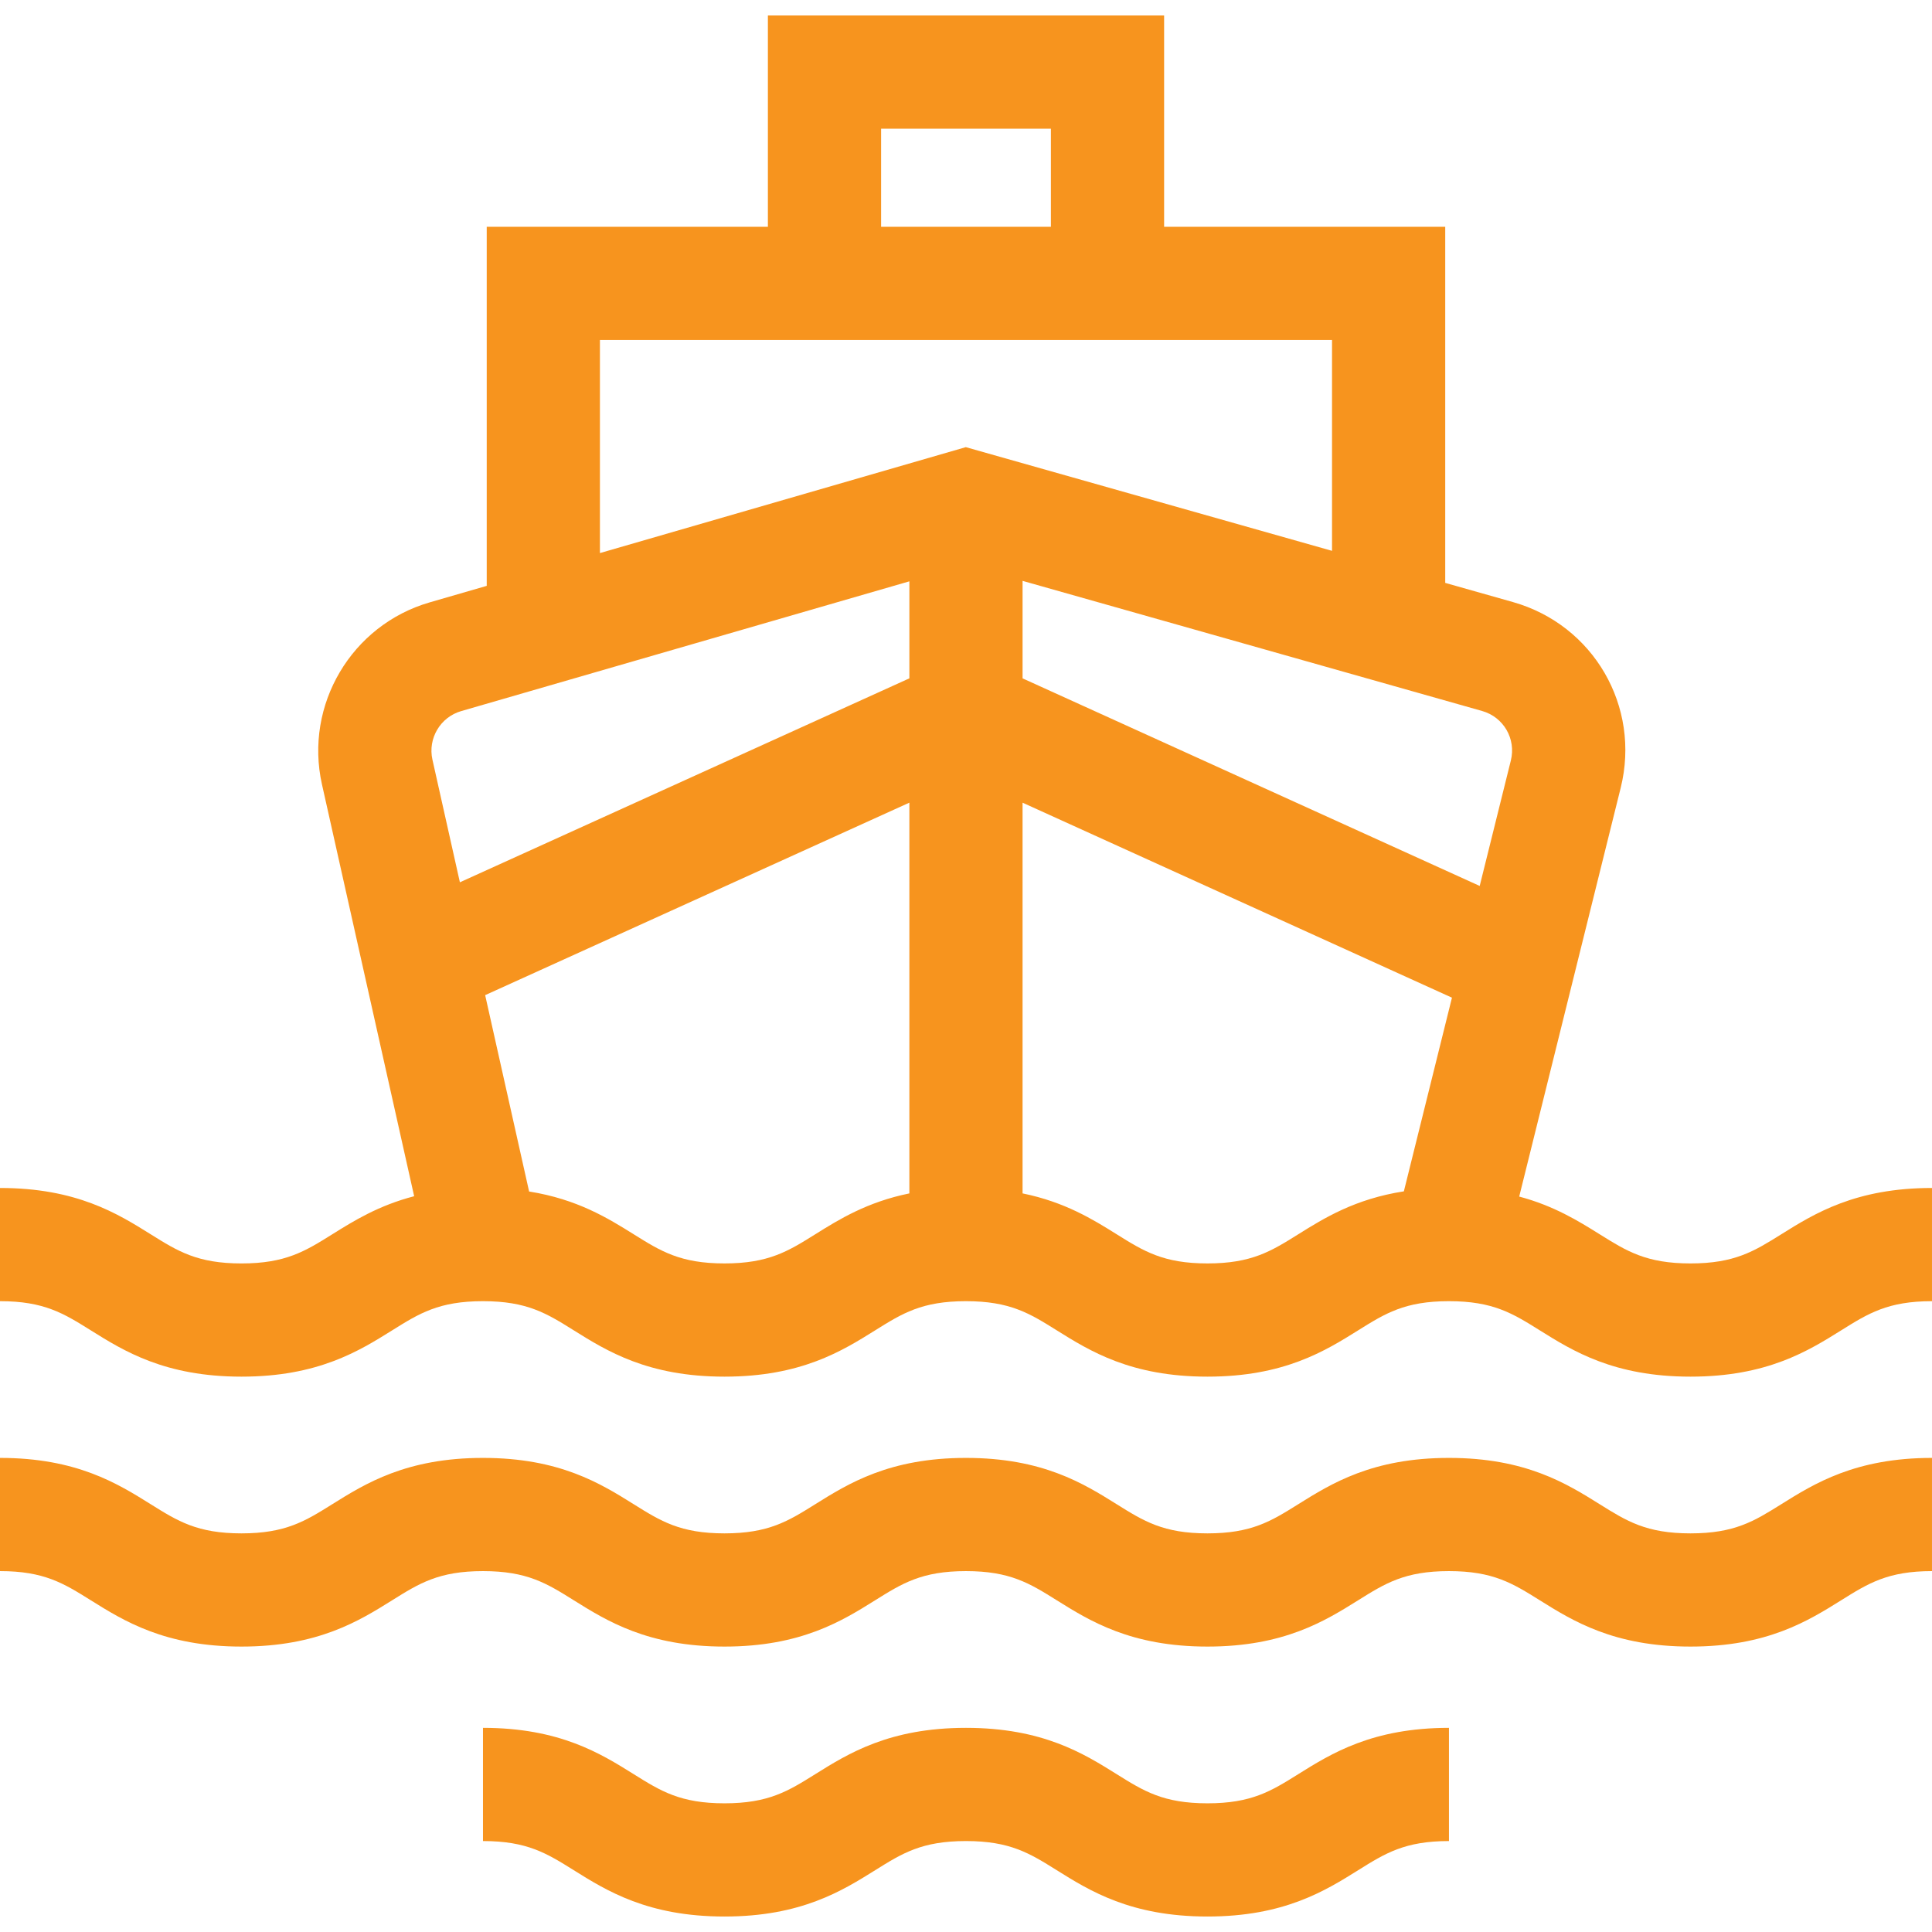
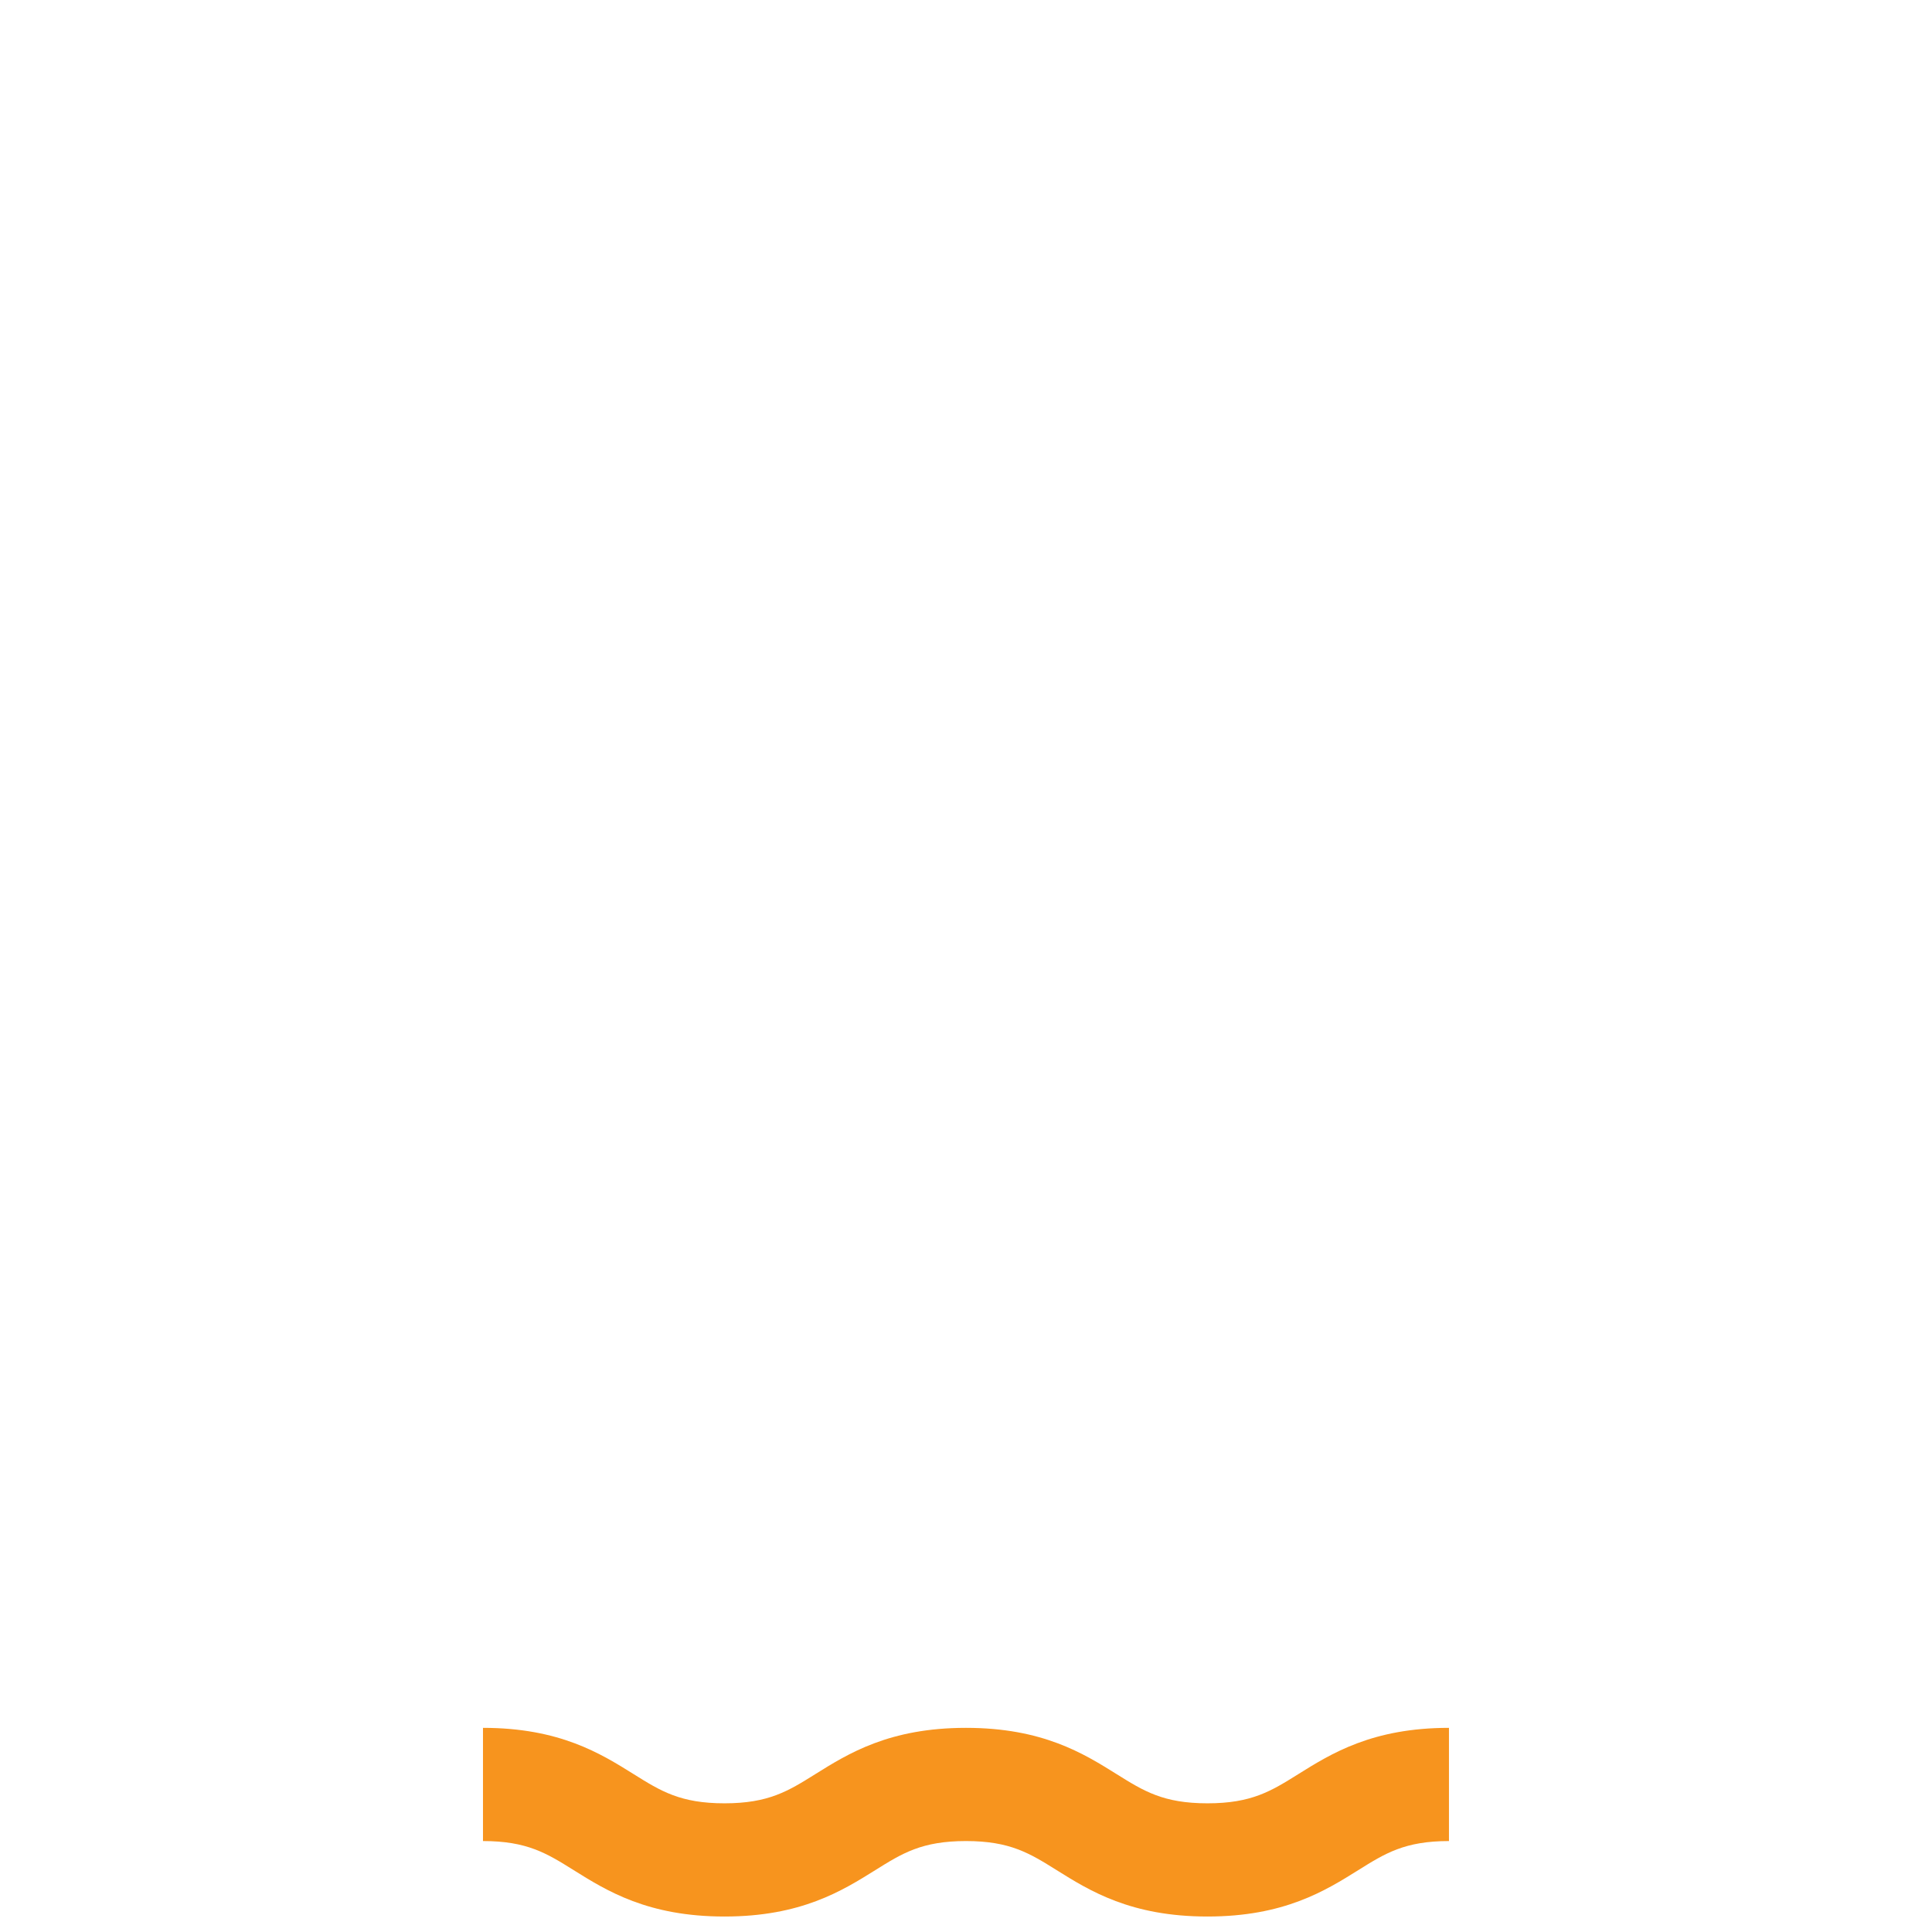
<svg xmlns="http://www.w3.org/2000/svg" version="1.1" width="512" height="512" x="0" y="0" viewBox="0 0 512 512" style="enable-background:new 0 0 512 512" xml:space="preserve" class="">
  <g>
    <g id="XMLID_1011_">
-       <path id="XMLID_1026_" d="m472.049 327.103c-7.172 4.482-12.354 7.72-24.053 7.72s-16.881-3.238-24.053-7.72c-5.599-3.499-12.087-7.537-21.338-9.999l26.898-108.327c5.35-21.553-7.196-43.175-28.563-49.225l-17.94-5.08v-94.37h-74.5v-56h-105v56h-74.512v95.156l-15.116 4.377c-20.721 6-33.26 27.188-28.548 48.238l24.432 109.138c-9.448 2.452-16.038 6.548-21.71 10.094-7.171 4.481-12.352 7.72-24.049 7.72s-16.878-3.238-24.049-7.72c-8.753-5.471-19.647-12.28-39.948-12.28v30c11.697 0 16.877 3.238 24.048 7.72 8.754 5.471 19.647 12.28 39.949 12.28s31.195-6.809 39.949-12.28c7.171-4.482 12.352-7.72 24.05-7.72s16.879 3.238 24.05 7.72c8.754 5.471 19.647 12.28 39.949 12.28 20.301 0 31.195-6.809 39.948-12.28 7.17-4.481 12.351-7.72 24.048-7.72 11.698 0 16.879 3.238 24.05 7.72 8.754 5.471 19.647 12.28 39.949 12.28 20.303 0 31.197-6.809 39.951-12.28 7.171-4.482 12.353-7.72 24.051-7.72 11.699 0 16.881 3.238 24.053 7.72 8.754 5.471 19.648 12.28 39.951 12.28s31.197-6.809 39.951-12.28c7.172-4.482 12.354-7.72 24.053-7.72v-30c-20.303-.002-31.197 6.806-39.951 12.278zm-71.661-125.555-8.253 33.237-121.142-55.012v-25.836l121.775 34.479c5.7 1.615 9.046 7.383 7.62 13.132zm-166.888-167.446h45v26h-45zm-74.512 56h194.012v55.876l-97.052-27.479-96.96 28.072zm-36.772 98.348 118.778-34.39v25.708l-119.118 54.049-7.275-32.499c-1.258-5.615 2.087-11.267 7.615-12.868zm93.827 138.653c-7.17 4.481-12.351 7.72-24.048 7.72s-16.878-3.238-24.049-7.72c-6.804-4.253-14.924-9.299-27.727-11.342l-11.649-52.037 112.423-51.011-.001 103.551c-11.222 2.286-18.651 6.902-24.949 10.839zm127.998 0c-7.171 4.482-12.353 7.72-24.051 7.72-11.697 0-16.878-3.238-24.049-7.72-6.299-3.937-13.728-8.553-24.95-10.84l.001-103.541 113.79 51.673-12.744 51.323c-12.959 2.015-21.145 7.102-27.997 11.385z" fill="#f7941e" data-original="#000000" class="" />
-       <path id="XMLID_1538_" d="m447.996 406.36c-11.699 0-16.881-3.238-24.053-7.72-8.754-5.471-19.648-12.28-39.951-12.28s-31.197 6.809-39.951 12.28c-7.171 4.482-12.353 7.72-24.051 7.72-11.697 0-16.878-3.238-24.049-7.72-8.754-5.471-19.648-12.28-39.95-12.28-20.301 0-31.195 6.809-39.948 12.28-7.17 4.481-12.351 7.72-24.048 7.72s-16.878-3.238-24.049-7.72c-8.754-5.471-19.648-12.28-39.95-12.28s-31.196 6.809-39.95 12.28c-7.171 4.481-12.352 7.72-24.049 7.72s-16.878-3.238-24.049-7.72c-8.753-5.471-19.647-12.28-39.948-12.28v30c11.697 0 16.877 3.238 24.048 7.72 8.754 5.471 19.647 12.28 39.949 12.28s31.195-6.809 39.949-12.28c7.171-4.482 12.352-7.72 24.05-7.72s16.879 3.238 24.05 7.72c8.754 5.471 19.647 12.28 39.949 12.28 20.301 0 31.195-6.809 39.948-12.28 7.17-4.481 12.351-7.72 24.048-7.72 11.698 0 16.879 3.238 24.05 7.72 8.754 5.471 19.647 12.28 39.949 12.28 20.303 0 31.197-6.809 39.951-12.28 7.171-4.482 12.353-7.72 24.051-7.72 11.699 0 16.881 3.238 24.053 7.72 8.754 5.471 19.648 12.28 39.951 12.28s31.197-6.809 39.951-12.28c7.172-4.482 12.354-7.72 24.053-7.72v-30c-20.303 0-31.197 6.809-39.951 12.28-7.172 4.482-12.354 7.72-24.053 7.72z" fill="#f7941e" data-original="#000000" class="" />
      <path id="XMLID_1539_" d="m319.99 477.898c-11.697 0-16.878-3.238-24.049-7.72-8.754-5.471-19.648-12.28-39.95-12.28-20.301 0-31.195 6.809-39.948 12.28-7.17 4.481-12.351 7.72-24.048 7.72s-16.878-3.238-24.049-7.72c-8.754-5.471-19.648-12.28-39.95-12.28v30c11.698 0 16.879 3.238 24.05 7.72 8.754 5.471 19.647 12.28 39.949 12.28 20.301 0 31.195-6.809 39.948-12.28 7.17-4.481 12.351-7.72 24.048-7.72 11.698 0 16.879 3.238 24.05 7.72 8.754 5.471 19.647 12.28 39.949 12.28 20.303 0 31.197-6.809 39.951-12.28 7.171-4.482 12.353-7.72 24.051-7.72v-30c-20.303 0-31.197 6.809-39.951 12.28-7.171 4.482-12.353 7.72-24.051 7.72z" fill="#f7941e" data-original="#000000" class="" />
    </g>
  </g>
</svg>